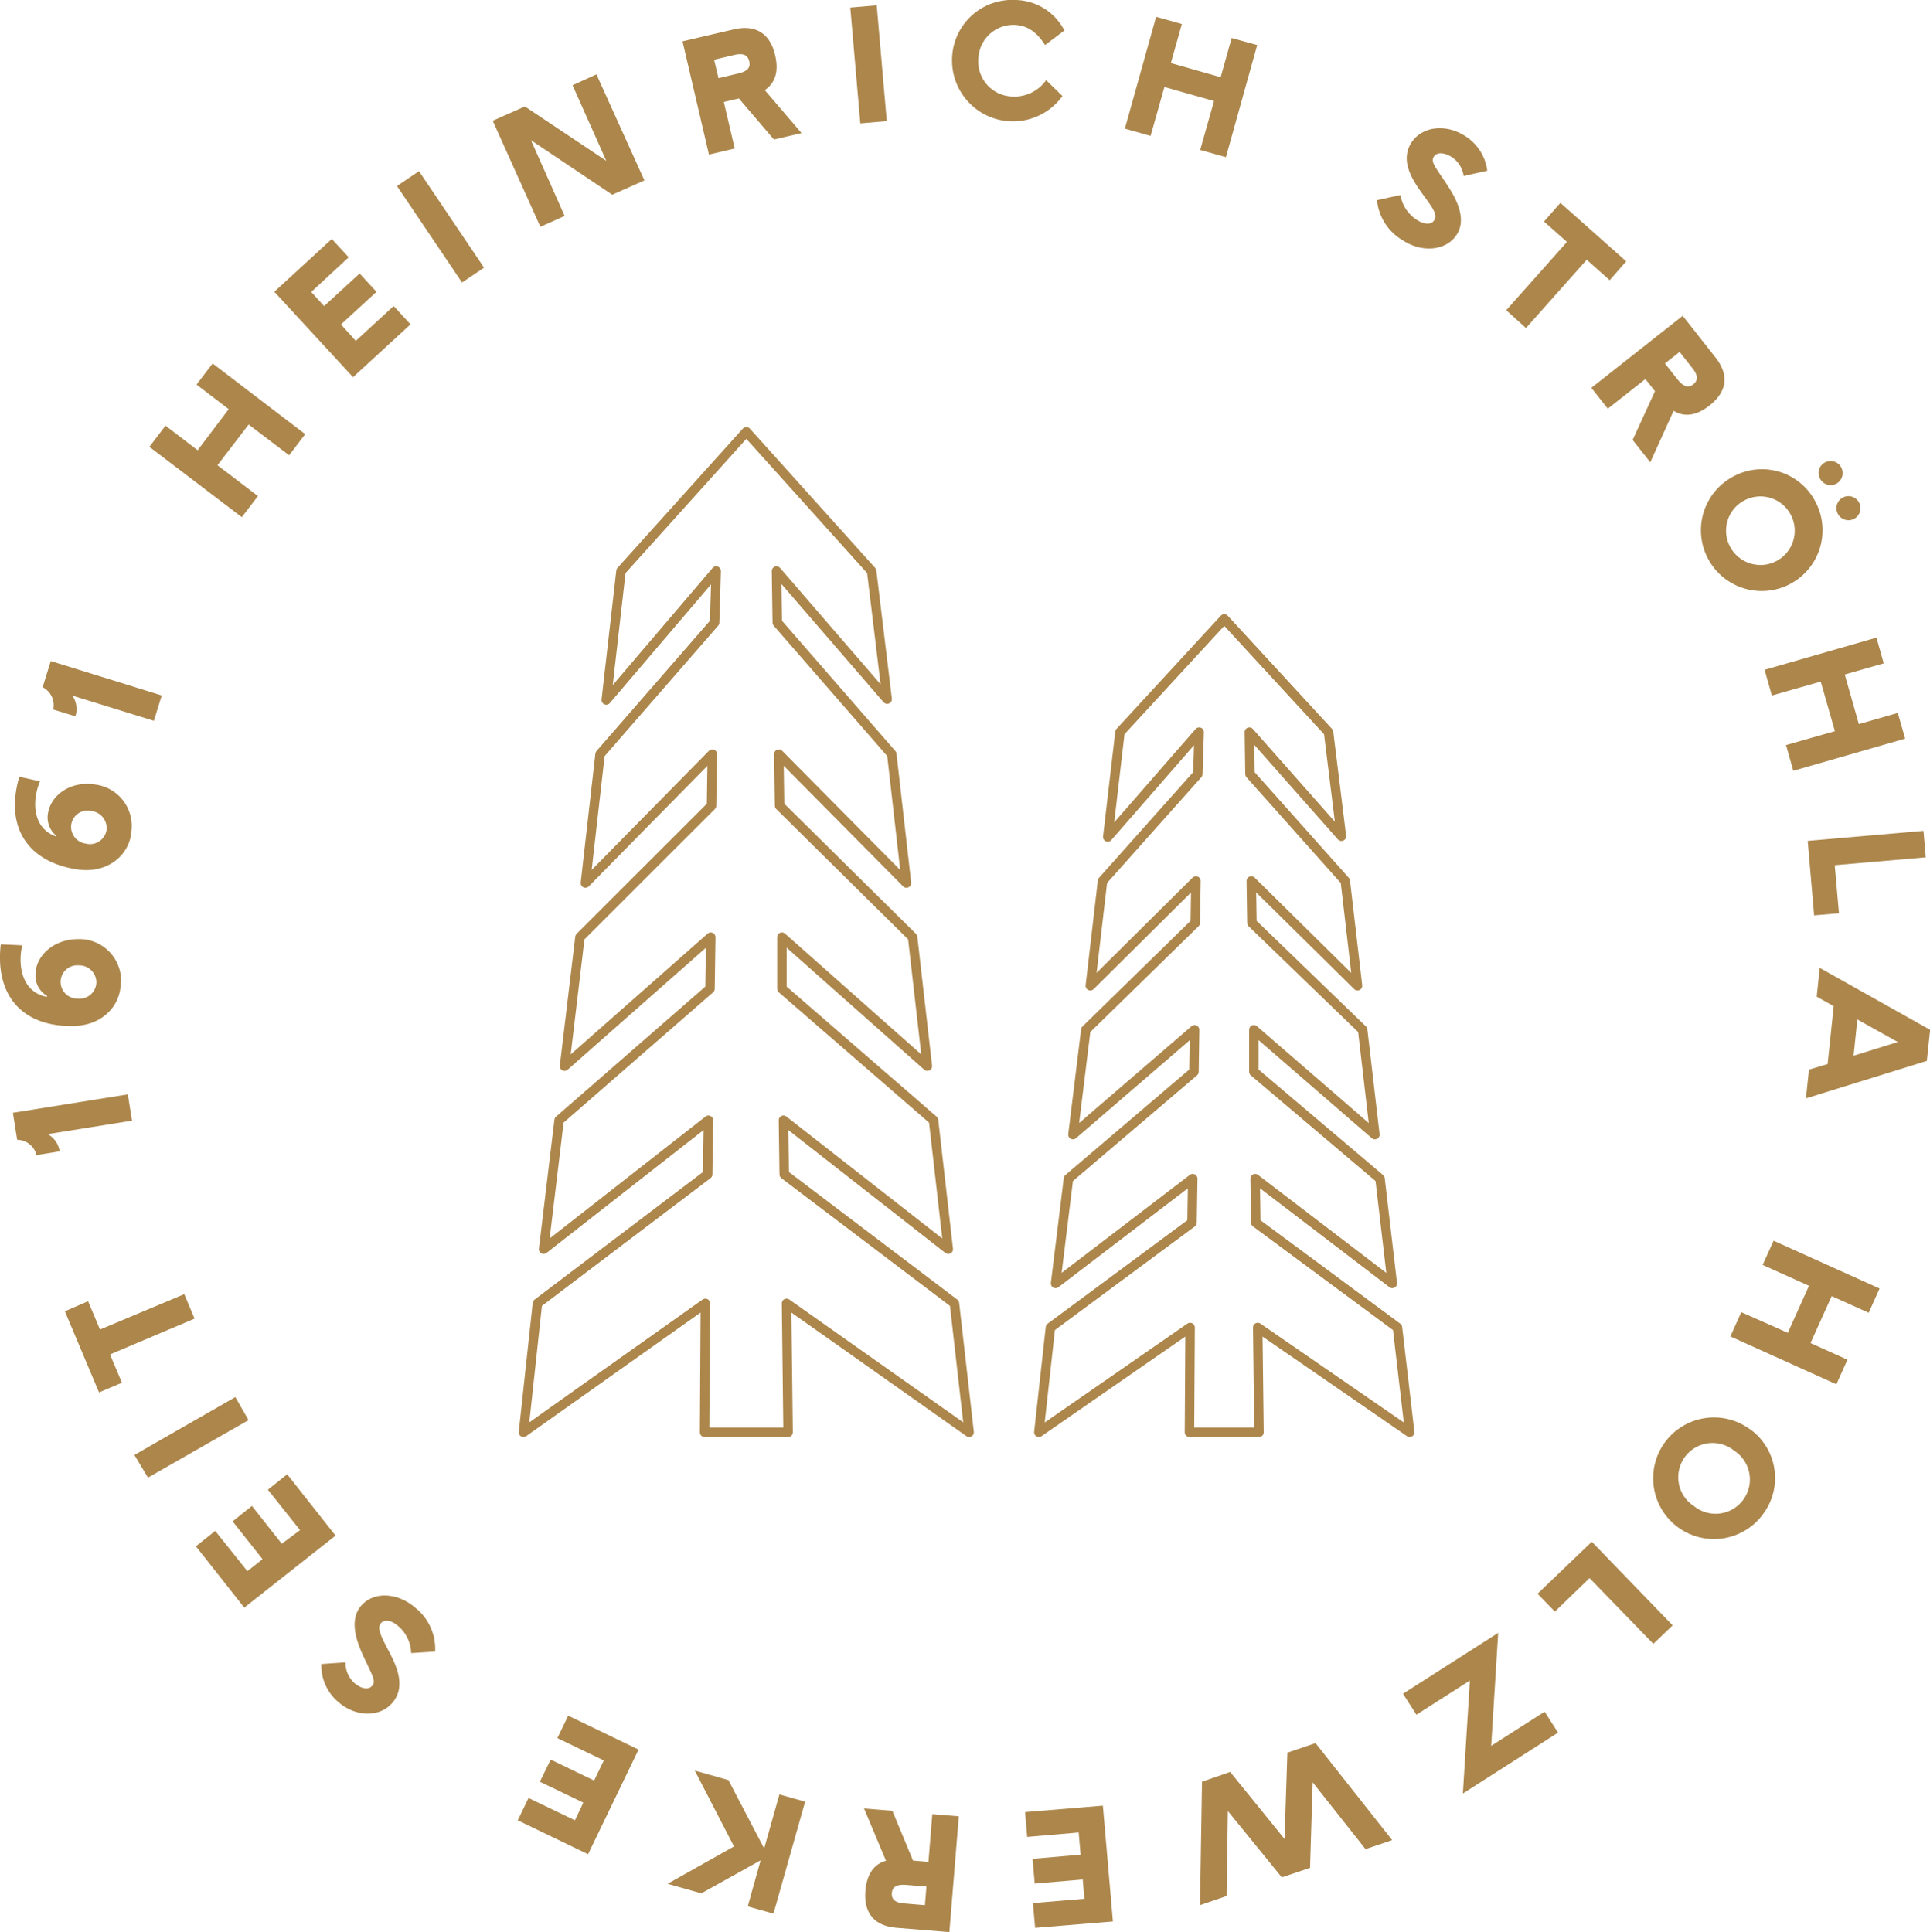
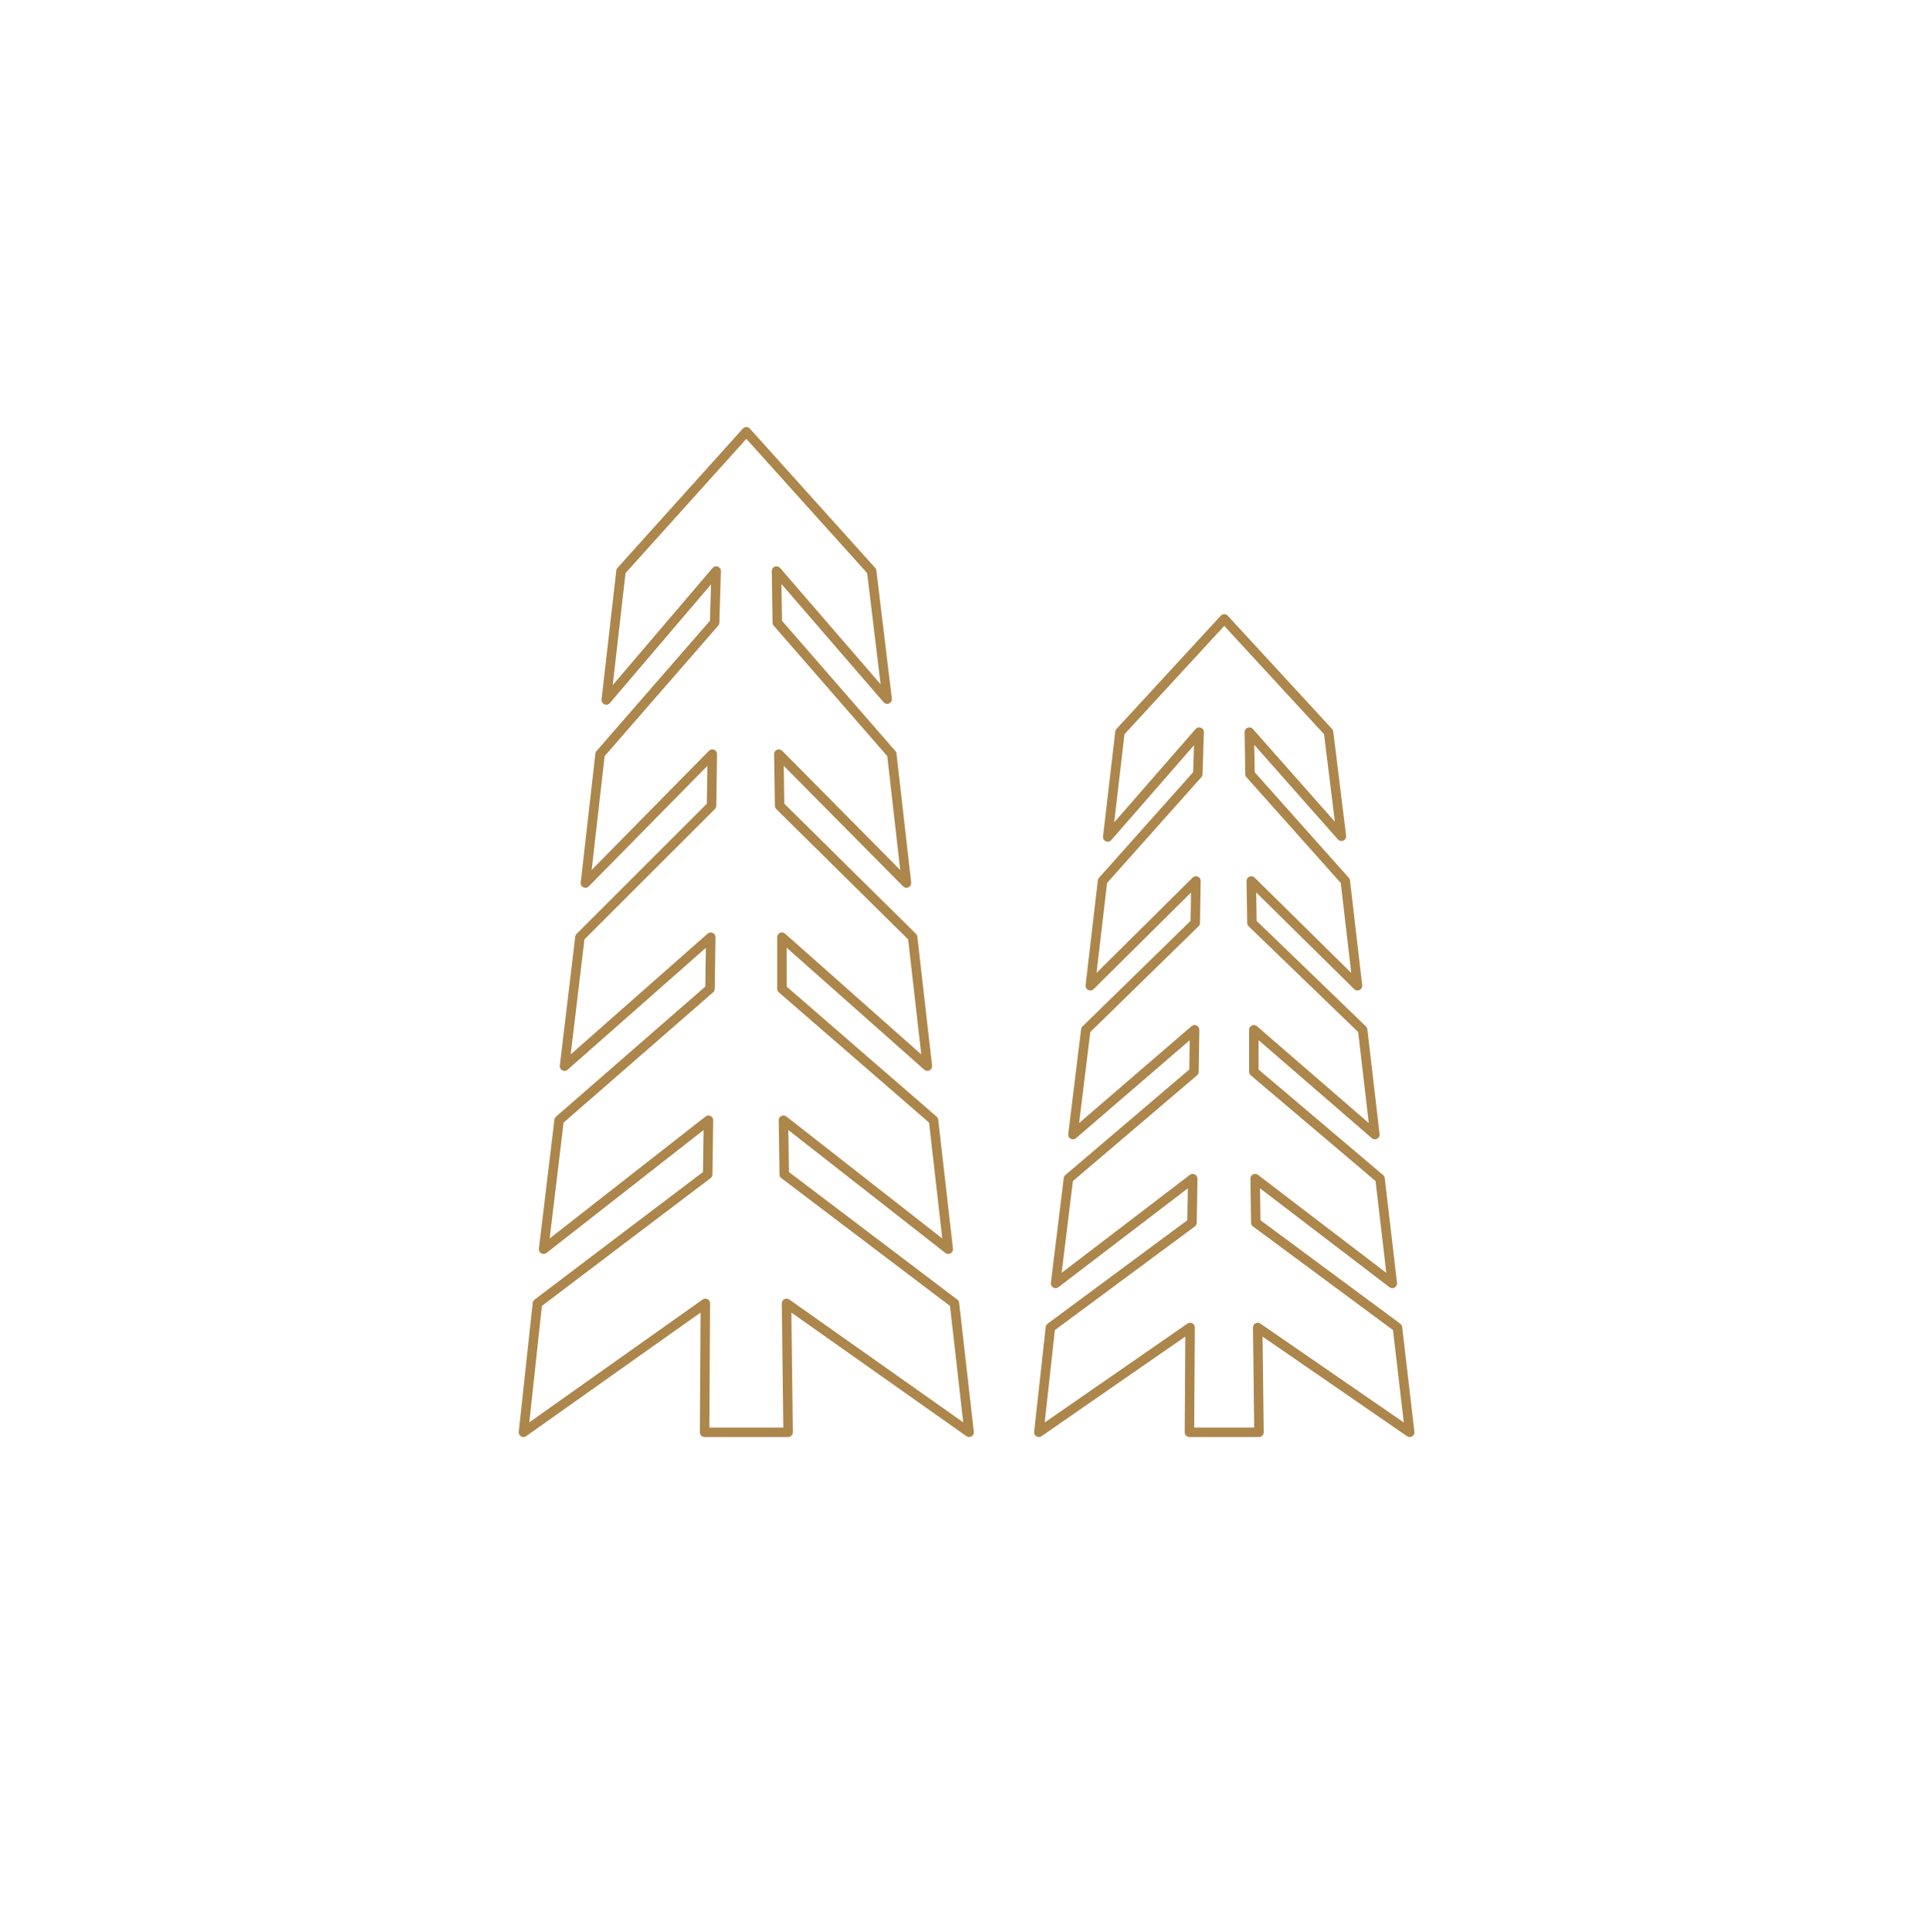
<svg xmlns="http://www.w3.org/2000/svg" viewBox="0 0 300 300.38">
  <title>stroehla-vektor-02</title>
  <polygon points="135.49 88.78 137.9 108.69 120.7 88.78 120.82 96.79 138.62 117.24 140.9 137.28 121.06 117.24 121.18 125.26 141.86 145.7 144.15 165.75 121.54 145.7 121.54 153.72 145.11 174.16 147.4 194.21 121.78 174.16 121.9 182.58 148.36 202.63 150.64 222.67 122.26 202.63 122.5 222.67 109.52 222.67 109.64 202.63 81.37 222.67 83.54 202.63 110 182.58 110.12 174.16 84.5 194.21 86.91 174.16 110.36 153.72 110.48 145.7 87.75 165.75 90.15 145.7 110.6 125.26 110.72 117.24 91 137.28 93.28 117.24 111.08 96.79 111.32 88.78 94.24 108.82 96.53 88.78 116.01 67.13 135.49 88.78" fill="none" stroke="#ac864b" stroke-linecap="round" stroke-linejoin="round" stroke-width="1.47" />
  <polygon points="206.51 113.82 208.51 130.01 194.2 113.82 194.3 120.34 209.11 136.96 211.01 153.25 194.5 136.96 194.6 143.48 211.81 160.1 213.71 176.39 194.9 160.1 194.9 166.62 214.51 183.24 216.42 199.53 195.1 183.24 195.2 190.08 217.22 206.38 219.12 222.67 195.5 206.38 195.7 222.67 184.89 222.67 184.99 206.38 161.48 222.67 163.28 206.38 185.29 190.08 185.4 183.24 164.08 199.53 166.08 183.24 185.59 166.62 185.69 160.1 166.78 176.39 168.78 160.1 185.79 143.48 185.9 136.96 169.48 153.25 171.38 136.96 186.19 120.34 186.4 113.82 172.19 130.12 174.09 113.82 190.3 96.22 206.51 113.82" fill="none" stroke="#ac864b" stroke-linecap="round" stroke-linejoin="round" stroke-width="1.47" />
-   <path d="M7.89,102.77l-1.26,4.07a3.12,3.12,0,0,1,1.64,3.46l3.45,1.06a3.66,3.66,0,0,0-.41-3.12l0-.08,12.61,3.9,1.22-3.94Zm8.66,26.33a2.6,2.6,0,0,1-3.21,2.05,2.62,2.62,0,0,1-2.26-3,2.58,2.58,0,0,1,3.18-2.06,2.67,2.67,0,0,1,2.29,3m3.78.68A6.48,6.48,0,0,0,15,122c-3.94-.71-7,1.54-7.52,4.32a3.67,3.67,0,0,0,1.24,3.58l-.07.12c-3.79-1.39-3.61-5.8-2.43-8.55L3,120.76c-2.25,7.73,1.21,13,8.48,14.32a11.74,11.74,0,0,0,1.36.17c3.81.26,6.92-2,7.54-5.47m-5.4,22.91a2.6,2.6,0,0,1-2.82,2.56,2.61,2.61,0,0,1-2.74-2.61,2.58,2.58,0,0,1,2.79-2.56,2.67,2.67,0,0,1,2.77,2.61m3.84,0A6.48,6.48,0,0,0,12.2,146c-4,0-6.67,2.7-6.69,5.51a3.66,3.66,0,0,0,1.83,3.33l-.06.13c-4-.74-4.52-5.11-3.82-8l-3.34-.16c-.92,8,3.38,12.63,10.76,12.7.47,0,1,0,1.38-.06,3.8-.38,6.48-3.12,6.51-6.66M2,173l.67,4.2a3.11,3.11,0,0,1,3,2.38L9.27,179a3.65,3.65,0,0,0-1.75-2.62l0-.08,13-2.08-.65-4.08Zm8.08,30.86,5.31,12.61,3.56-1.5-1.85-4.4L30.24,205l-1.6-3.8-13.1,5.5-1.85-4.4Zm28.55,16.92-2.05-3.58-15.69,9L23,229.72ZM33.45,238l-3,2.4,7.52,9.53,14.19-11.2-7.52-9.53-3,2.4,5,6.28L43.8,240l-4.64-5.88-3,2.4,4.65,5.88-2.36,1.86Zm30.46,19,3.73-.24a8.14,8.14,0,0,0-3-6.74c-2.7-2.4-6.45-2.69-8.46-.43-2.18,2.45-.45,6.3.51,8.33,1.36,2.9,1.84,3.61,1,4.31-.5.45-1.53.37-2.67-.64a4.26,4.26,0,0,1-1.32-3.15l-3.75.26a7.4,7.4,0,0,0,2.61,5.88c2.65,2.35,6.38,2.46,8.37.22,2.46-2.76.38-6.44-.74-8.57-1.34-2.54-1.49-3.3-.94-3.92s1.66-.39,2.66.5A5.71,5.71,0,0,1,63.91,257m18.25,22.53L80.48,283l10.93,5.27L99.26,272l-10.94-5.27-1.68,3.49,7.22,3.47-1.51,3.13-6.75-3.26L83.92,277l6.75,3.25L89.37,283ZM108,275.27l6.09,11.79-10.31,5.81,5.24,1.48,9.21-5.13-2,7.16,4,1.12,4.92-17.4-4-1.12-2.37,8.4-5.56-10.64Zm35.77,20.92-3.22-.27c-1.42-.11-2-.65-1.92-1.61s.74-1.39,2.28-1.26l3.1.25Zm-5.06-14.67-4.4-.36,3.41,8.13c-2.07.58-3,2.32-3.2,4.69-.22,2.65.7,5.39,4.87,5.73l4.07.33,4.11.34,1.47-18-4.12-.34-.6,7.42-2.4-.2Zm21.85,14.35.34,3.85,12.09-1-1.56-18-12.09,1,.33,3.86,8-.69.3,3.45-7.47.65.34,3.85,7.46-.64.26,3Zm30.1-1.1.2-13.21,8.39,10.31,4.38-1.48.41-13.3,8.22,10.39,4.14-1.4L204.49,271l-4.38,1.48-.44,13.42-8.45-10.42L186.84,277l-.31,19.19Zm36.73-15.94,14.79-9.46-2.08-3.26-8.31,5.31,1.09-17.56-14.8,9.46,2.09,3.26,8.31-5.31Zm19.69-33.49L257,255.56l3-2.87-12.57-13L239,247.77l2.69,2.78Zm22.47-19.82a5.33,5.33,0,1,1-6.23,8.63,5.33,5.33,0,1,1,6.23-8.63m2.42-3.35a9.45,9.45,0,1,0,2.11,13.18A9.35,9.35,0,0,0,272,222.17m15.17-10.78-5.74-2.59,3.29-7.3,5.75,2.59,1.69-3.77-16.47-7.43-1.7,3.76,7.2,3.25-3.29,7.31L270.67,204l-1.7,3.77,16.48,7.44Zm1.54-52.9L295,162l-6.88,2.13Zm-7.52,7.8-.48,4.47,18.8-5.83.51-4.83-17.16-9.63-.47,4.47,2.64,1.48-.94,9Zm4-31.78,14.15-1.22-.35-4.12-18,1.56,1,11.58,3.86-.33ZM295,110.84l-6.06,1.73-2.19-7.71,6.06-1.73-1.13-4-17.39,5,1.13,4,7.6-2.17,2.2,7.71-7.6,2.16,1.13,4,17.39-5ZM271.45,77.65a5.33,5.33,0,1,1-2.56,7.27,5.3,5.3,0,0,1,2.56-7.27M269.58,74a9.45,9.45,0,1,0,12.69,4.15A9.36,9.36,0,0,0,269.58,74m16.09,5.87a1.87,1.87,0,0,0,2.5.81,1.87,1.87,0,1,0-1.7-3.34,1.87,1.87,0,0,0-.8,2.53M282.9,74.4a1.87,1.87,0,0,0,2.5.82,1.87,1.87,0,1,0-1.7-3.34,1.85,1.85,0,0,0-.8,2.52M261.08,54.71l2,2.54c.88,1.11.88,1.9.13,2.5s-1.53.41-2.49-.81l-1.92-2.43Zm-7.3,13.69,2.74,3.47,3.63-8c1.83,1.11,3.75.62,5.61-.85,2.09-1.65,3.48-4.19.88-7.47l-2.53-3.21-2.55-3.24-14.2,11.2,2.56,3.24,5.84-4.61,1.49,1.89Zm-1-27.77-10.23-9.09L240,34.44l3.57,3.17-9.44,10.62L237.2,51l9.44-10.62,3.57,3.18ZM217.69,30.32l-3.65.8A8.13,8.13,0,0,0,218,37.33c3,2,6.79,1.69,8.43-.85,1.78-2.75-.51-6.29-1.76-8.15-1.79-2.67-2.37-3.29-1.69-4.11.43-.52,1.47-.59,2.75.24a4.25,4.25,0,0,1,1.78,2.9l3.67-.82a7.48,7.48,0,0,0-3.48-5.42c-3-1.92-6.68-1.47-8.31,1.05-2,3.1.61,6.43,2,8.36,1.71,2.31,2,3,1.53,3.73s-1.59.64-2.71-.09a5.73,5.73,0,0,1-2.53-3.85M191.45,5.91,189.74,12,182,9.8l1.71-6.07-4-1.12L174.85,20l4,1.12L181,13.52l7.71,2.18-2.15,7.61,4,1.12L195.42,7Zm-26.32,9-2.52-2.45h0A6,6,0,0,1,157.31,15a5.44,5.44,0,0,1-5.23-5.89,5.44,5.44,0,0,1,5.81-5.23C159.73,4,161.17,5,162.45,7l3-2.26A8.71,8.71,0,0,0,157.83,0,9.34,9.34,0,0,0,148,8.89a9.47,9.47,0,0,0,17.17,6m-31.44,4.29,4.11-.35-1.56-18-4.11.35ZM111,9.28l3.14-.74c1.39-.32,2.1,0,2.32,1s-.27,1.55-1.78,1.9l-3,.71Zm9.3,12.41,4.29-1L118.87,14c1.79-1.19,2.15-3.13,1.61-5.44-.6-2.59-2.31-4.92-6.39-4l-4,.93-4,.94,4.11,17.6,4-.94-1.69-7.24,2.34-.55ZM89,13.25,94.24,25,81.59,16.55l-5,2.22,7.41,16.49,3.77-1.69L82.53,21.79l12.64,8.48,5-2.22L92.71,11.56ZM71.82,43.92l3.42-2.31-10.11-15-3.42,2.31ZM54.2,40l-2.62-2.85-8.94,8.21L54.88,58.64l8.93-8.21-2.62-2.85L55.3,53,53,50.44l5.52-5.07-2.62-2.85-5.52,5.07-2-2.2ZM30.55,59.79l5,3.82L30.72,70l-5-3.82-2.5,3.29L37.59,80.4l2.5-3.28L33.8,72.33,38.65,66l6.29,4.78,2.5-3.28L33.05,56.51Z" fill="#ac864b" />
</svg>